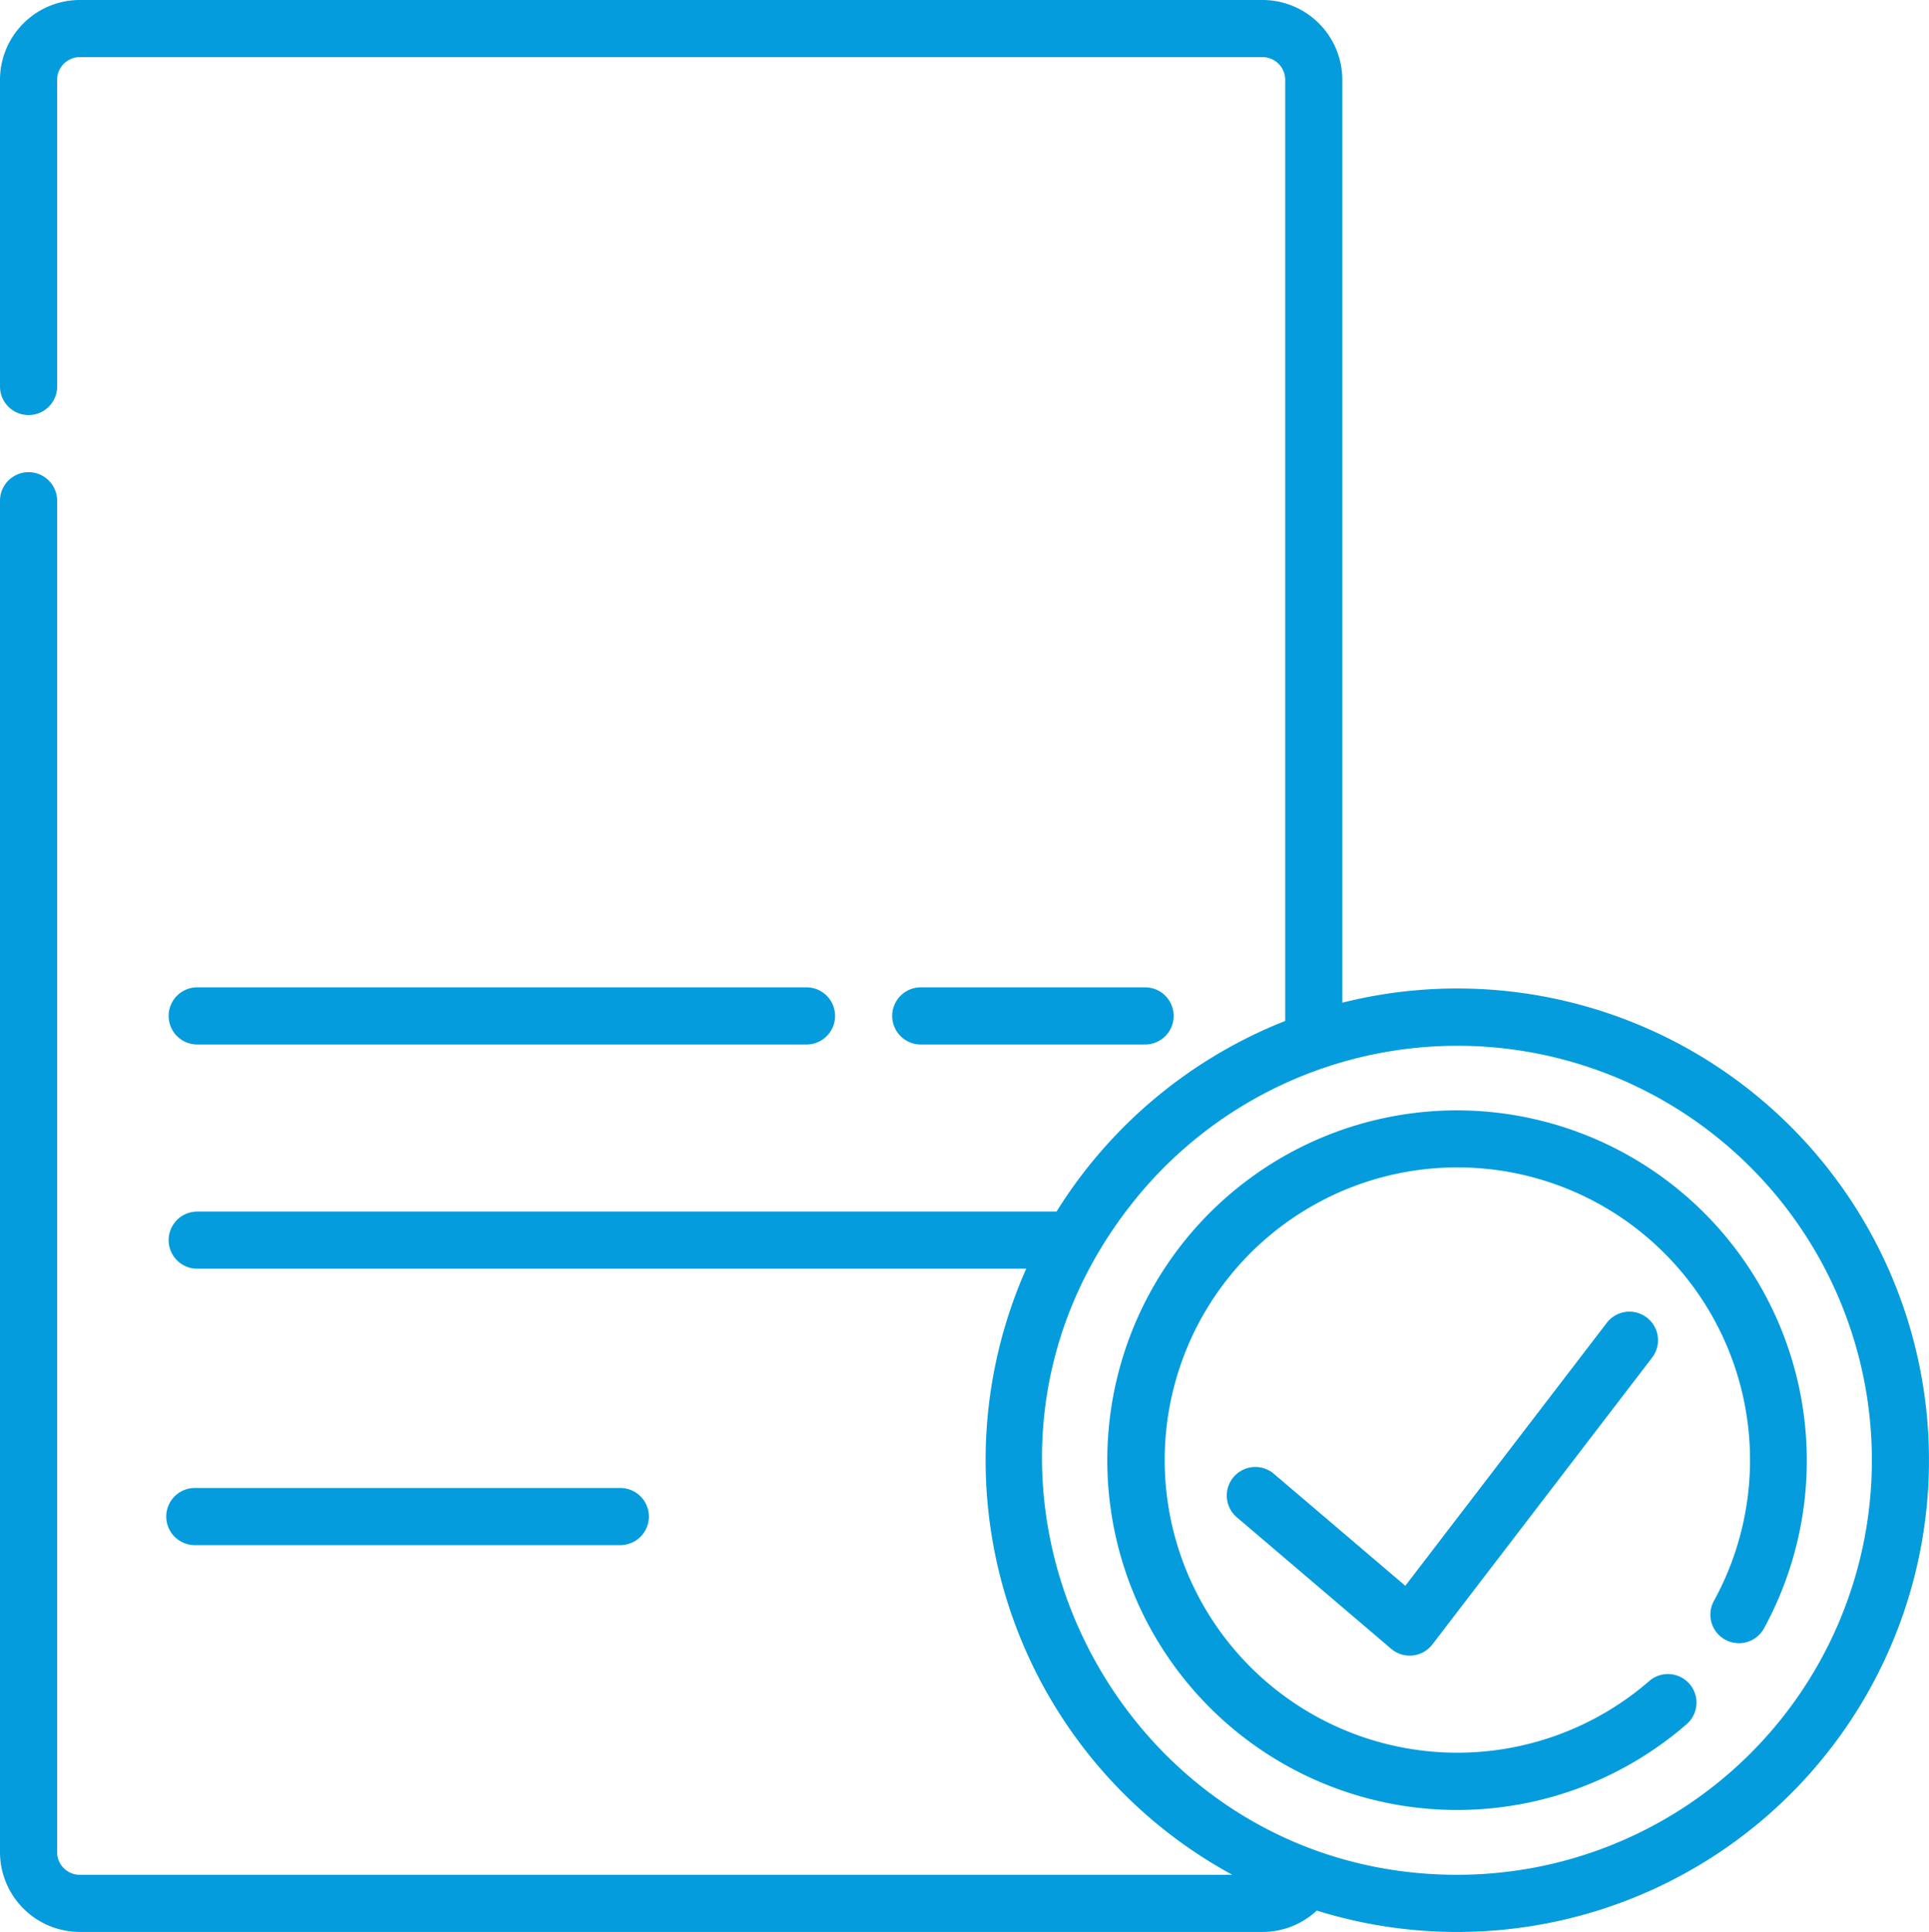
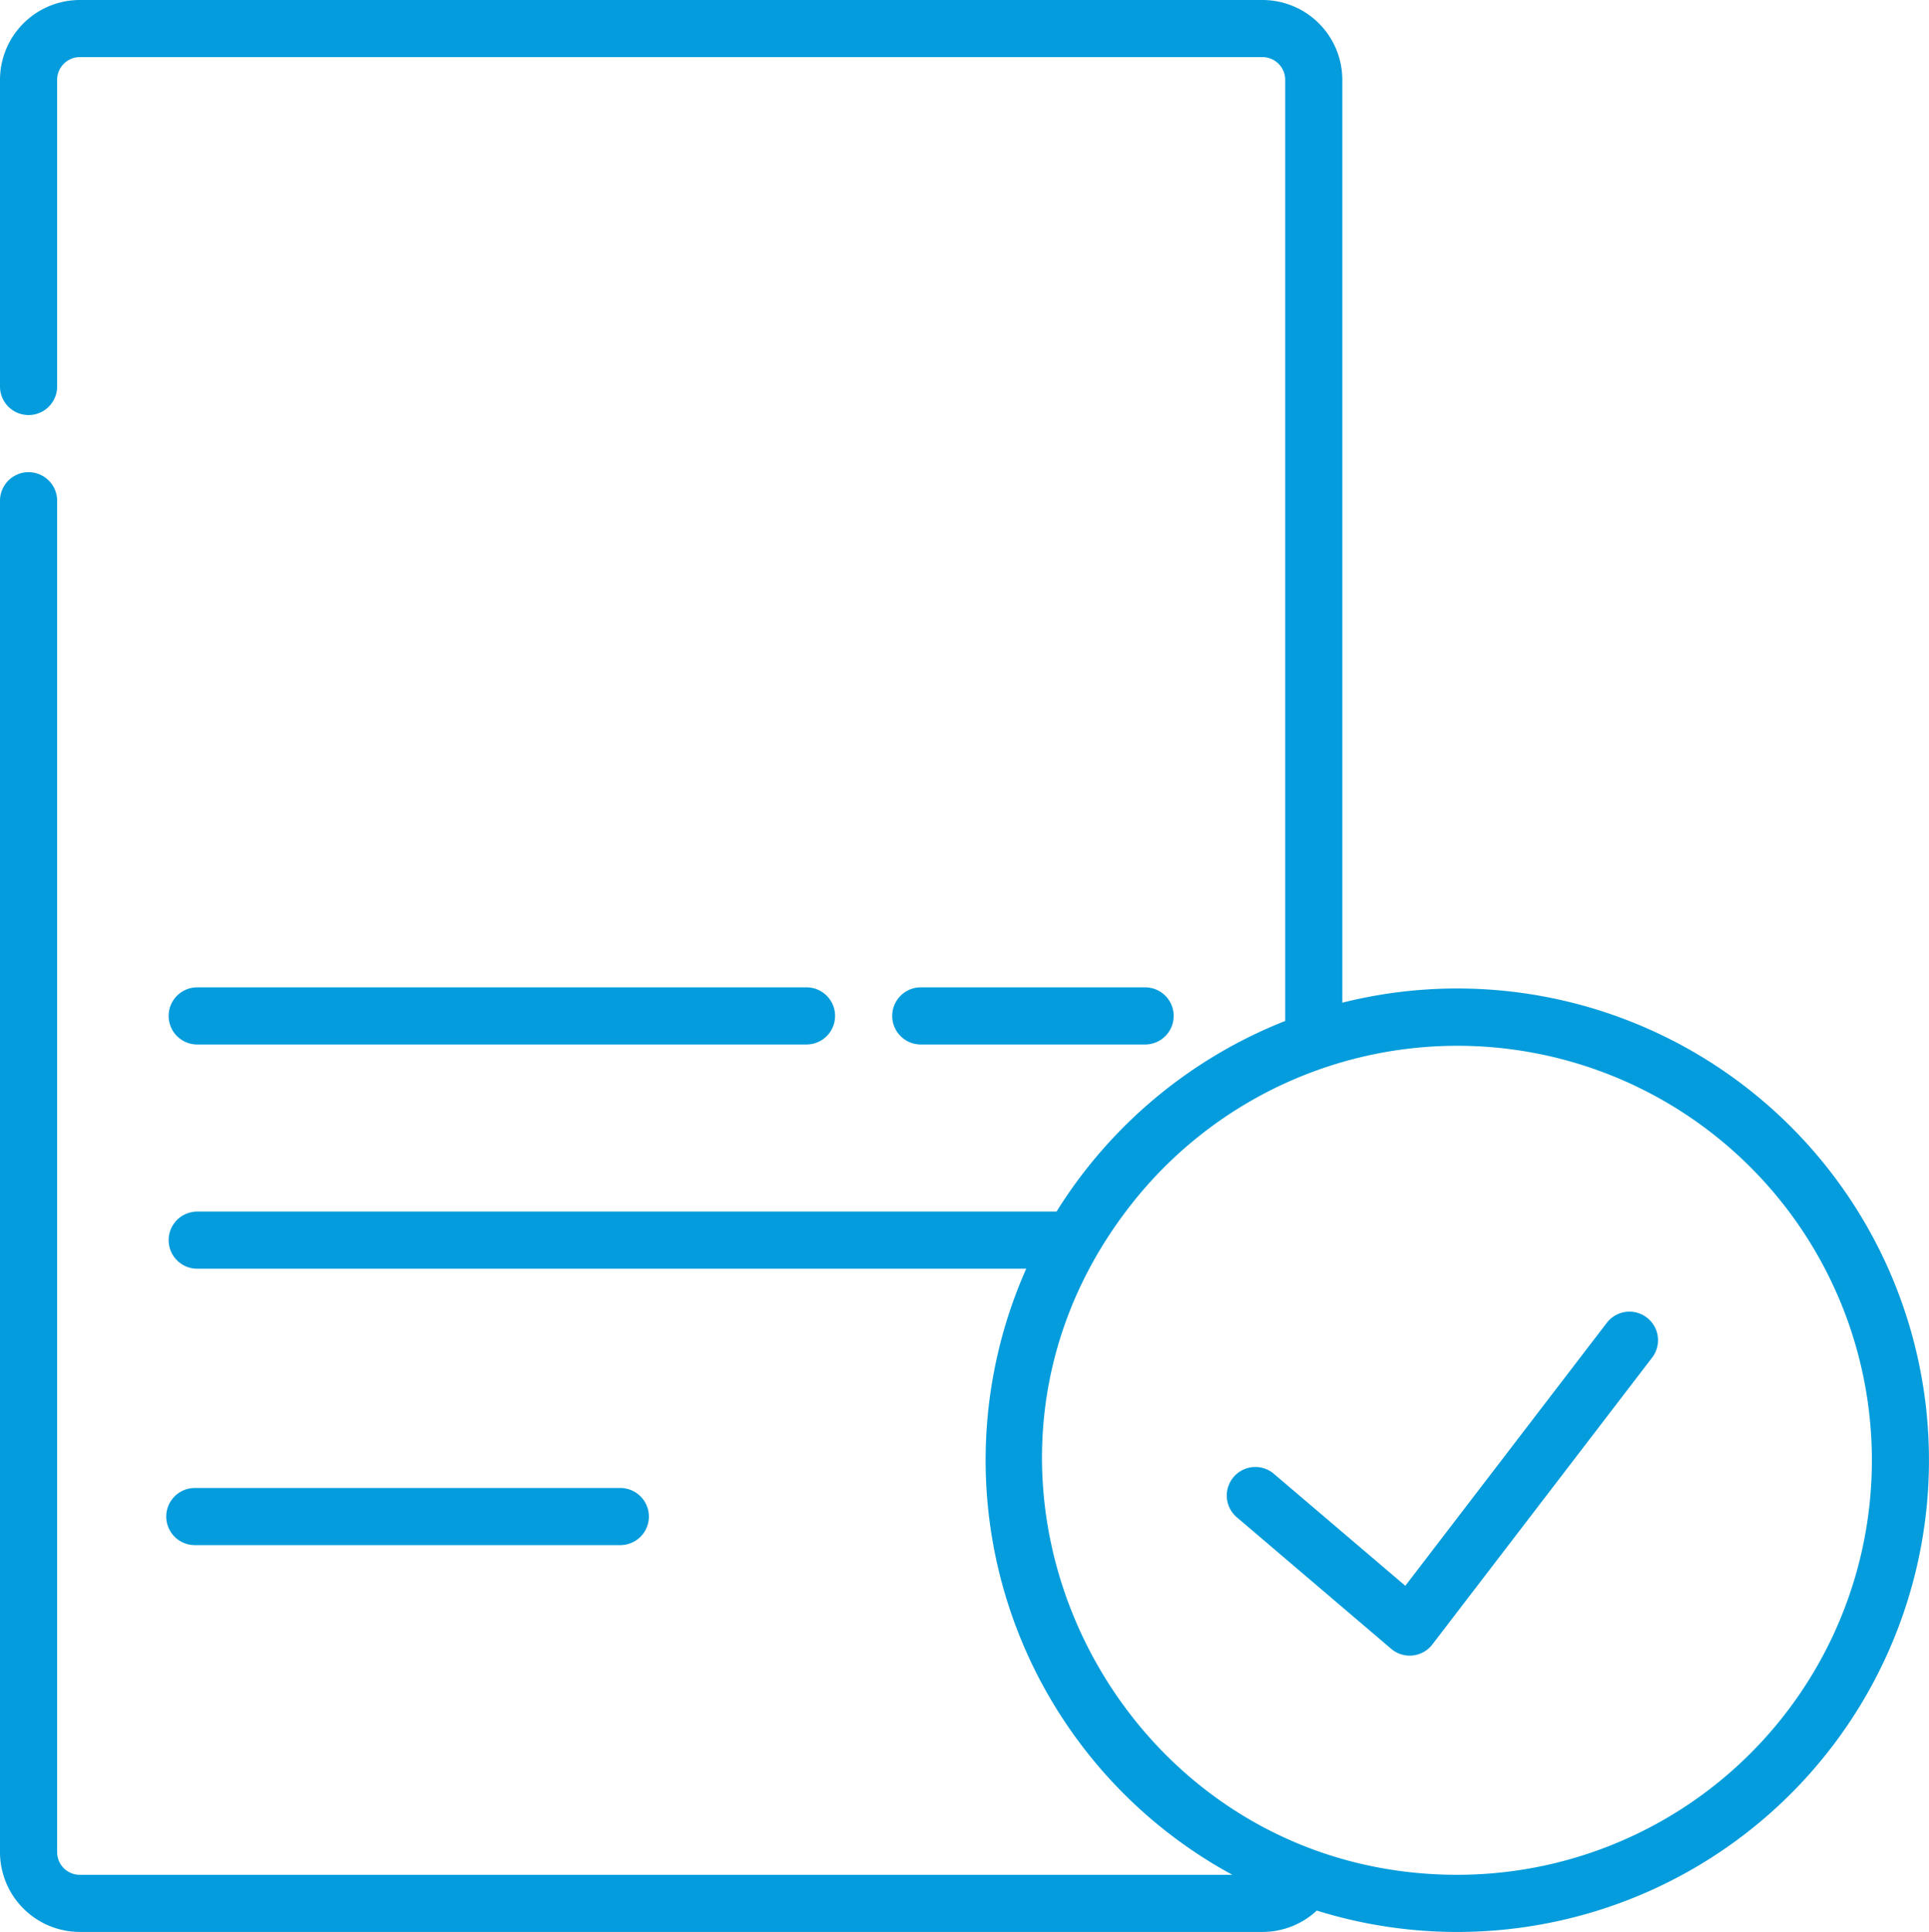
<svg xmlns="http://www.w3.org/2000/svg" id="medical-check" width="81.73" height="81.874" viewBox="0 0 81.73 81.874">
  <path id="Tracé_6171" data-name="Tracé 6171" d="M236.395,262.828a1.211,1.211,0,0,0,1.21,1.21h9.505a1.21,1.21,0,0,0,0-2.421H237.6A1.211,1.211,0,0,0,236.395,262.828Zm0,0" transform="translate(-198.593 -219.782)" fill="#049cdc" />
  <path id="Tracé_6172" data-name="Tracé 6172" d="M44.687,262.828a1.211,1.211,0,0,0,1.21,1.21H71.713a1.21,1.21,0,1,0,0-2.421H45.9A1.211,1.211,0,0,0,44.687,262.828Zm0,0" transform="translate(-37.542 -219.782)" fill="#049cdc" />
  <path id="Tracé_6173" data-name="Tracé 6173" d="M56.873,42.484V3.382A3.385,3.385,0,0,0,53.491,0H3.382A3.385,3.385,0,0,0,0,3.382V16.376a1.21,1.21,0,1,0,2.421,0V3.382a.962.962,0,0,1,.961-.962H53.491a.964.964,0,0,1,.962.962V43.259a20.119,20.119,0,0,0-9.689,8.077H8.356a1.21,1.21,0,0,0,0,2.421H43.48a19.99,19.99,0,0,0,8.735,25.681H3.382a.961.961,0,0,1-.961-.961V21.217a1.21,1.21,0,0,0-2.421,0V78.476a3.385,3.385,0,0,0,3.382,3.382H53.491a3.371,3.371,0,0,0,2.3-.905,19.988,19.988,0,1,0,1.081-38.468Zm4.869,36.953c-14.365,0-22.777-16.526-14.046-28.1a17.563,17.563,0,1,1,14.046,28.1Zm0,0" fill="#049cdc" />
-   <path id="Tracé_6174" data-name="Tracé 6174" d="M308.23,294.211a14.822,14.822,0,1,0,9.7,26.025,1.21,1.21,0,1,0-1.585-1.828,12.4,12.4,0,1,1,2.76-3.413,1.21,1.21,0,0,0,2.121,1.167A14.84,14.84,0,0,0,308.23,294.211Zm0,0" transform="translate(-246.488 -247.164)" fill="#049cdc" />
  <path id="Tracé_6175" data-name="Tracé 6175" d="M341.143,348.018l-8.536,11.142-5.569-4.745a1.21,1.21,0,1,0-1.57,1.842l6.54,5.573a1.21,1.21,0,0,0,1.745-.185l9.311-12.154a1.21,1.21,0,0,0-1.921-1.472Zm0,0" transform="translate(-273.065 -291.968)" fill="#049cdc" />
-   <path id="Tracé_6176" data-name="Tracé 6176" d="M63.285,396.7a1.21,1.21,0,1,0,0-2.42H45.257a1.21,1.21,0,1,0,0,2.42Zm0,0" transform="translate(-37.003 -331.232)" fill="#049cdc" />
+   <path id="Tracé_6176" data-name="Tracé 6176" d="M63.285,396.7a1.21,1.21,0,1,0,0-2.42H45.257a1.21,1.21,0,1,0,0,2.42m0,0" transform="translate(-37.003 -331.232)" fill="#049cdc" />
</svg>